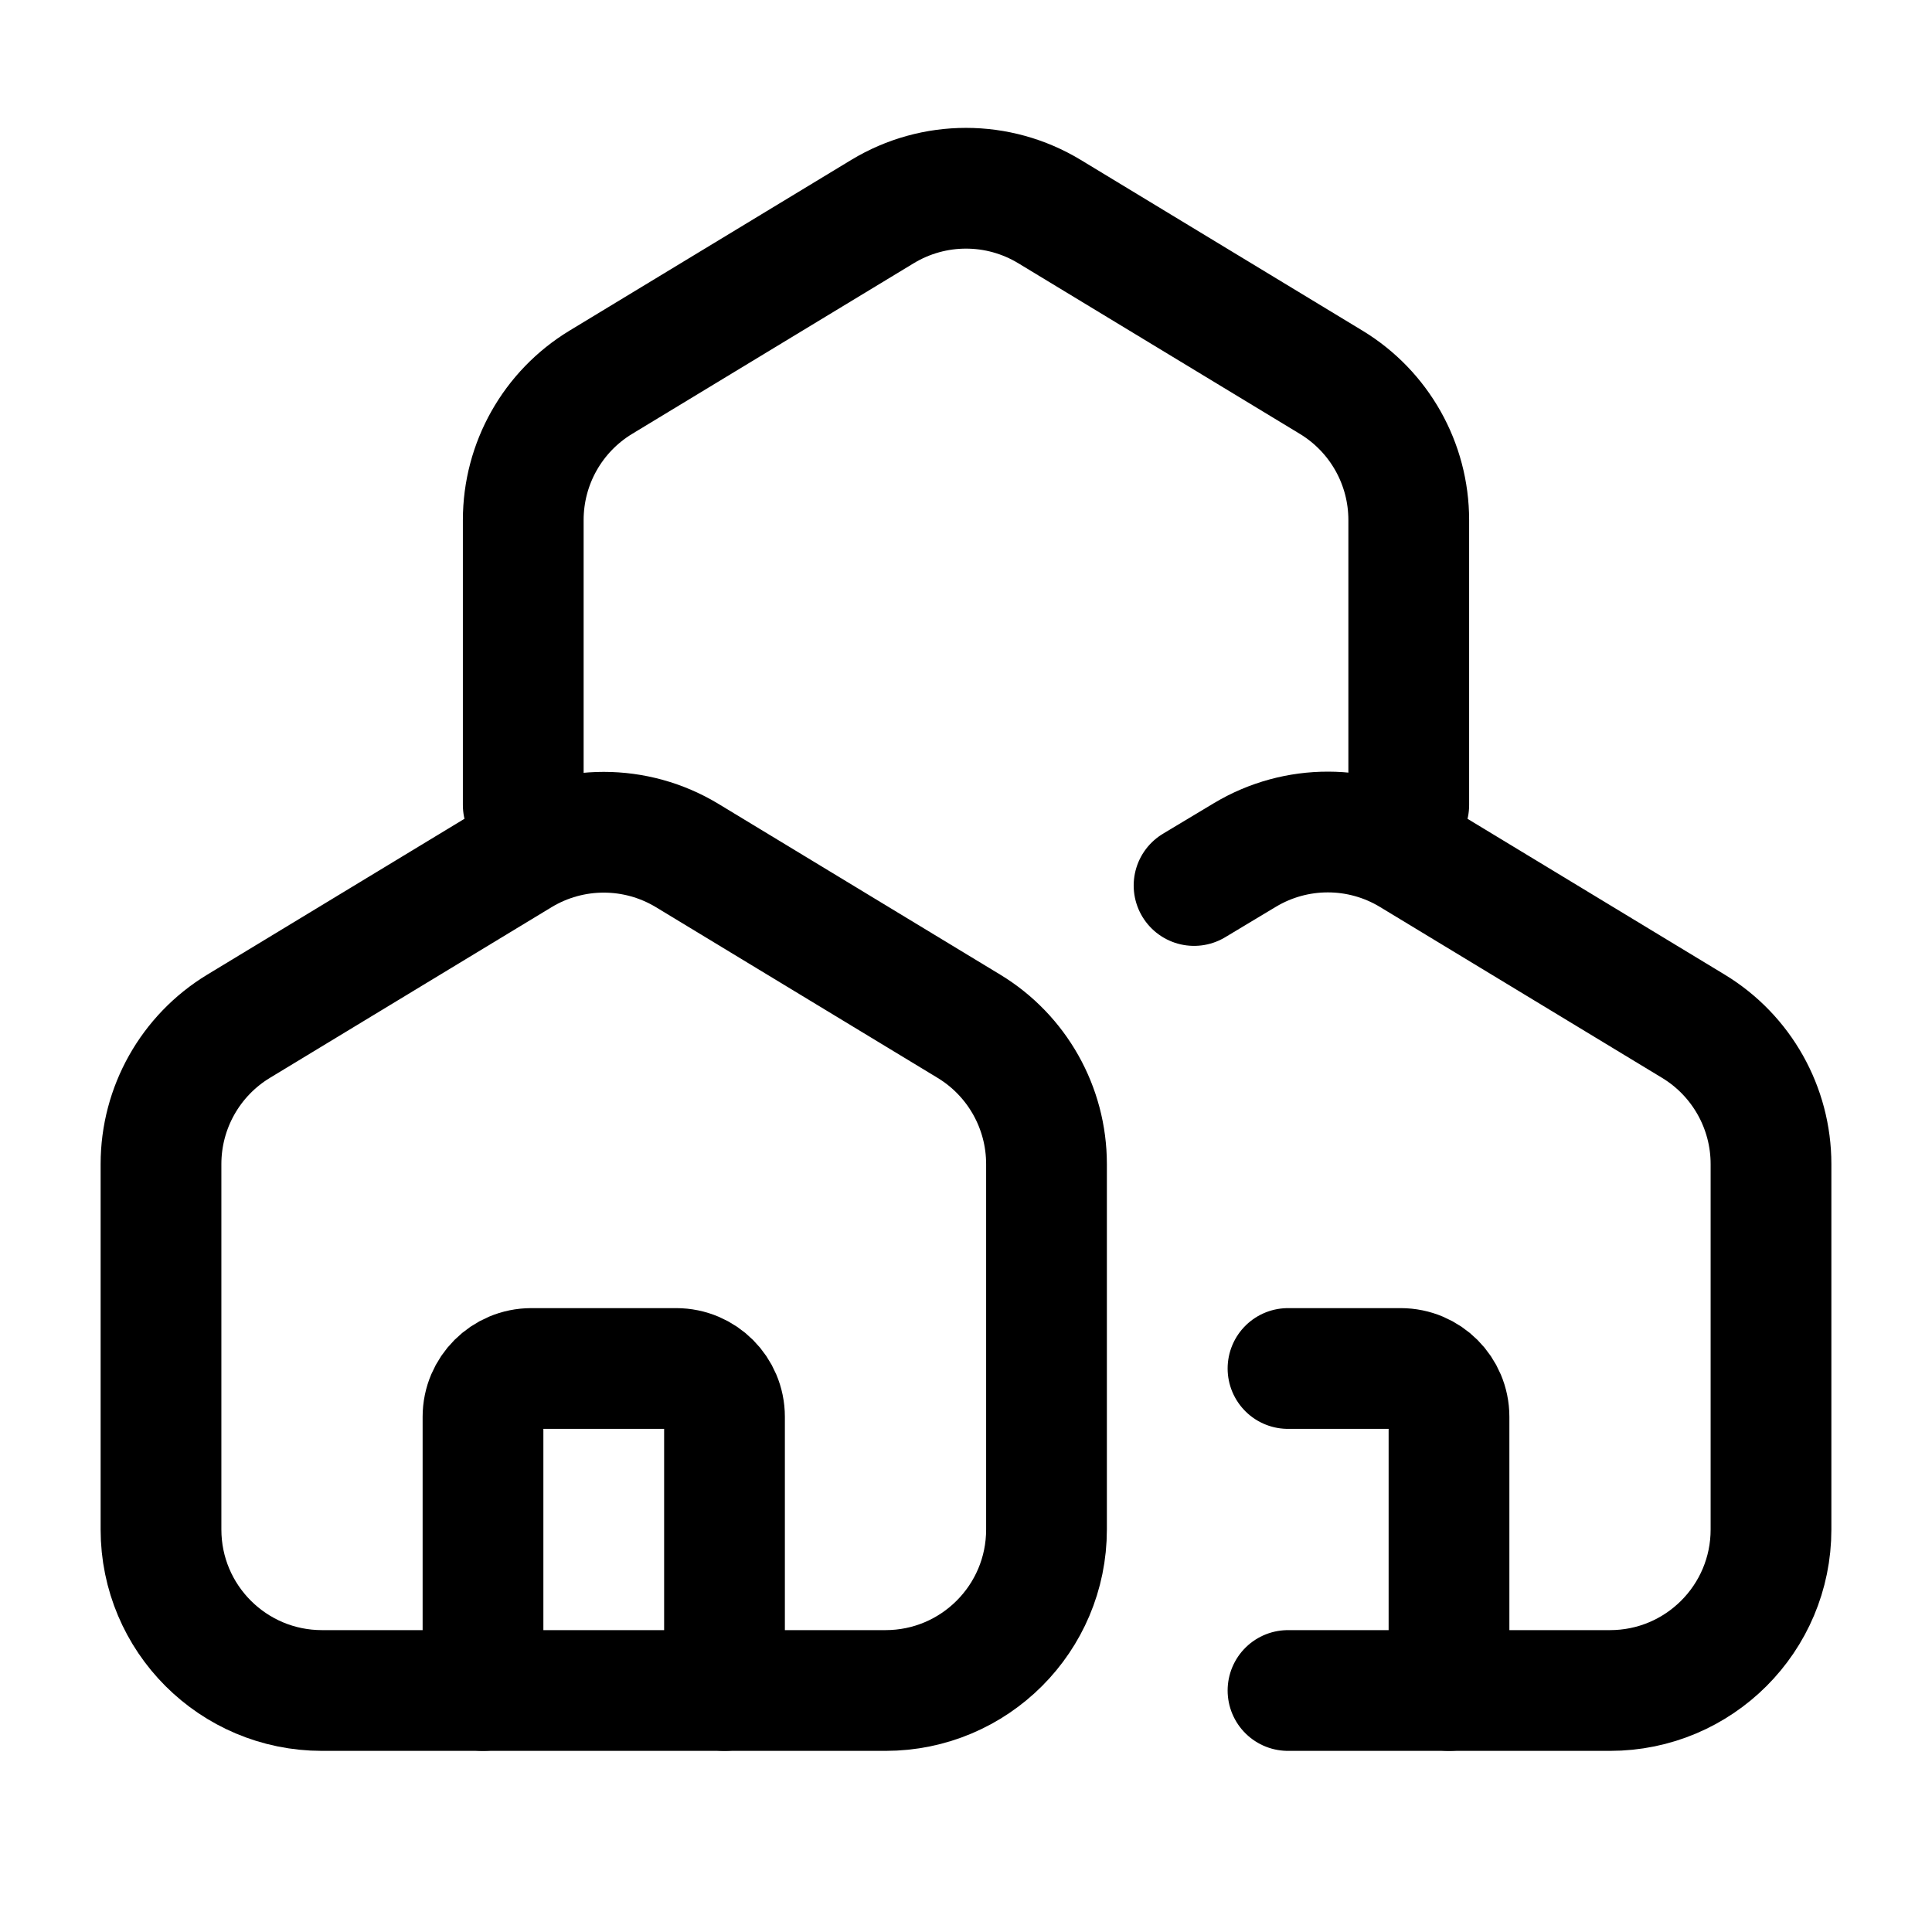
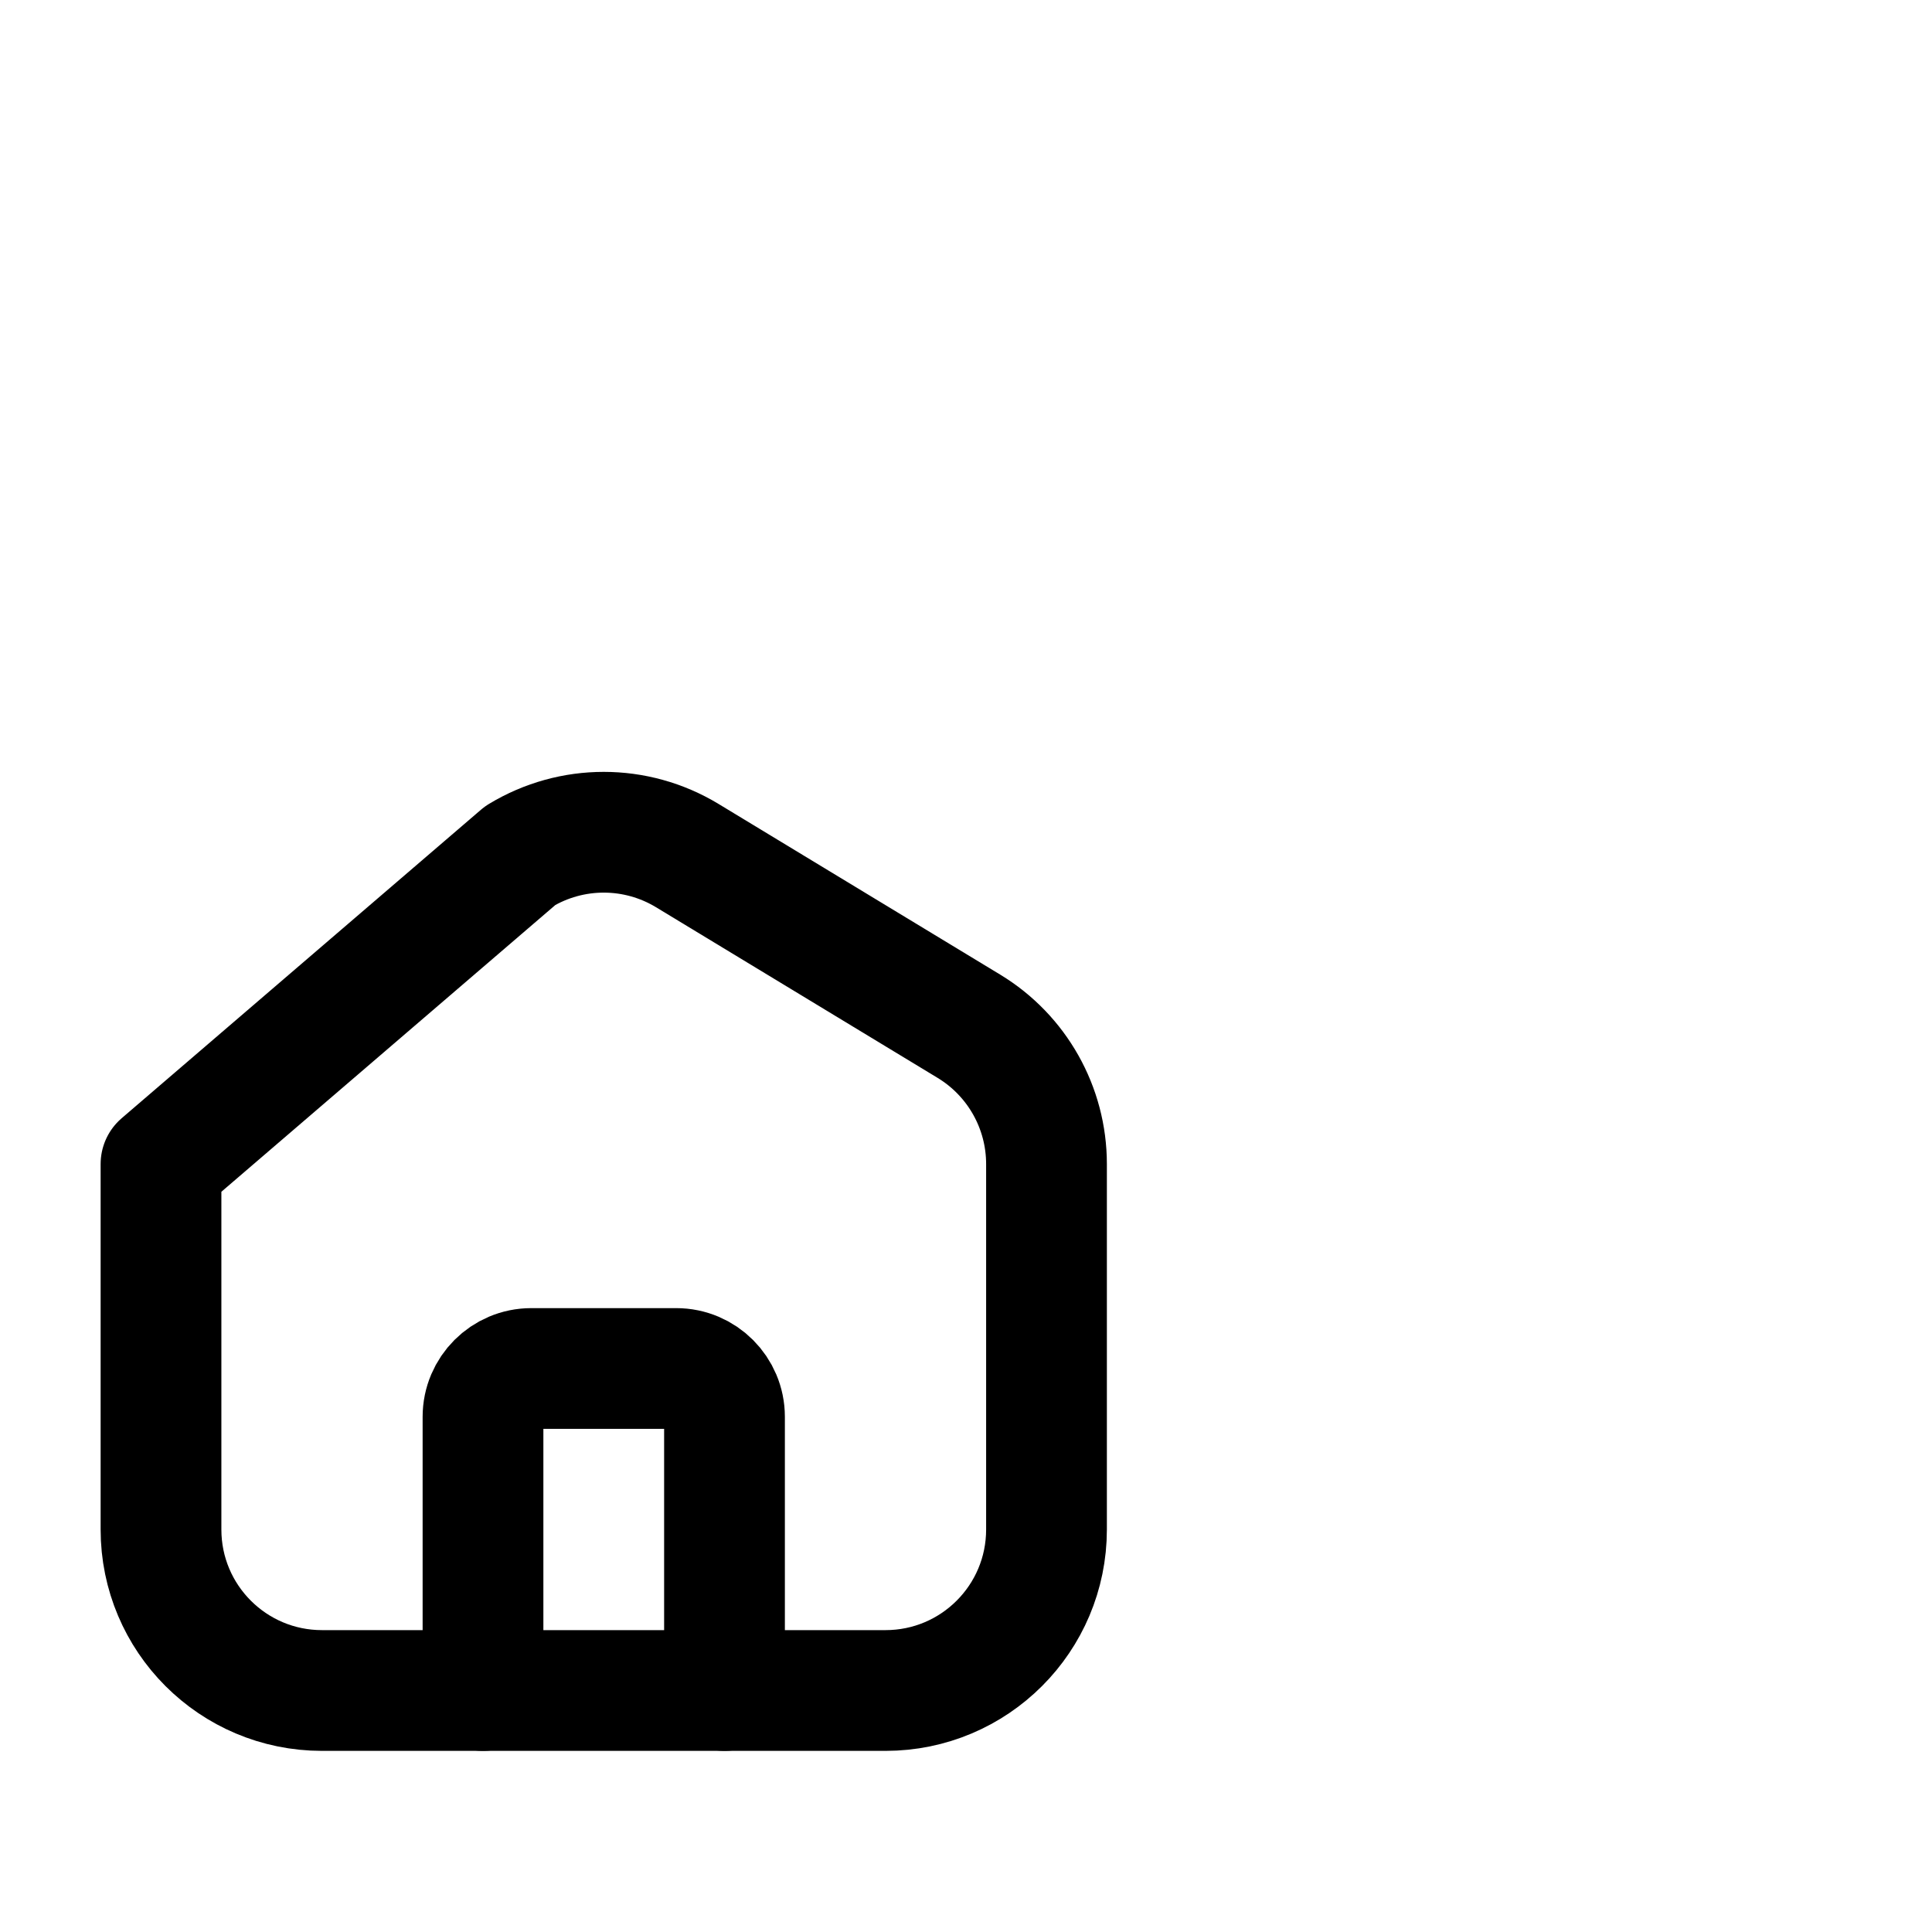
<svg xmlns="http://www.w3.org/2000/svg" width="24" height="24" viewBox="0 0 24 24" stroke-width="1.5" fill="none">
-   <path d="M11 21H4C2.895 21 2 20.105 2 19V14.46C2 13.761 2.365 13.112 2.963 12.749L6.463 10.628C7.101 10.242 7.899 10.242 8.537 10.628L12.037 12.749C12.635 13.112 13 13.761 13 14.46V19C13 20.105 12.105 21 11 21Z" stroke="currentColor" stroke-linecap="round" stroke-linejoin="round" />
-   <path d="M6.5 10V6.46C6.5 5.76 6.865 5.112 7.463 4.749L10.963 2.628C11.601 2.242 12.399 2.242 13.037 2.628L16.537 4.749C17.135 5.112 17.5 5.76 17.5 6.46V10" stroke="currentColor" stroke-linecap="round" stroke-linejoin="round" />
-   <path d="M16 21H20C21.105 21 22 20.105 22 19V14.46C22 13.761 21.635 13.112 21.037 12.749L17.531 10.625C16.897 10.241 16.102 10.239 15.466 10.62L14.833 11" stroke="currentColor" stroke-linecap="round" stroke-linejoin="round" />
+   <path d="M11 21H4C2.895 21 2 20.105 2 19V14.46L6.463 10.628C7.101 10.242 7.899 10.242 8.537 10.628L12.037 12.749C12.635 13.112 13 13.761 13 14.46V19C13 20.105 12.105 21 11 21Z" stroke="currentColor" stroke-linecap="round" stroke-linejoin="round" />
  <path d="M9 21V17.6C9 17.269 8.731 17 8.4 17L6.6 17C6.269 17 6 17.269 6 17.6V21" stroke="currentColor" stroke-linecap="round" stroke-linejoin="round" />
-   <path d="M18 21V17.6C18 17.269 17.731 17 17.4 17L16 17" stroke="currentColor" stroke-linecap="round" stroke-linejoin="round" />
</svg>